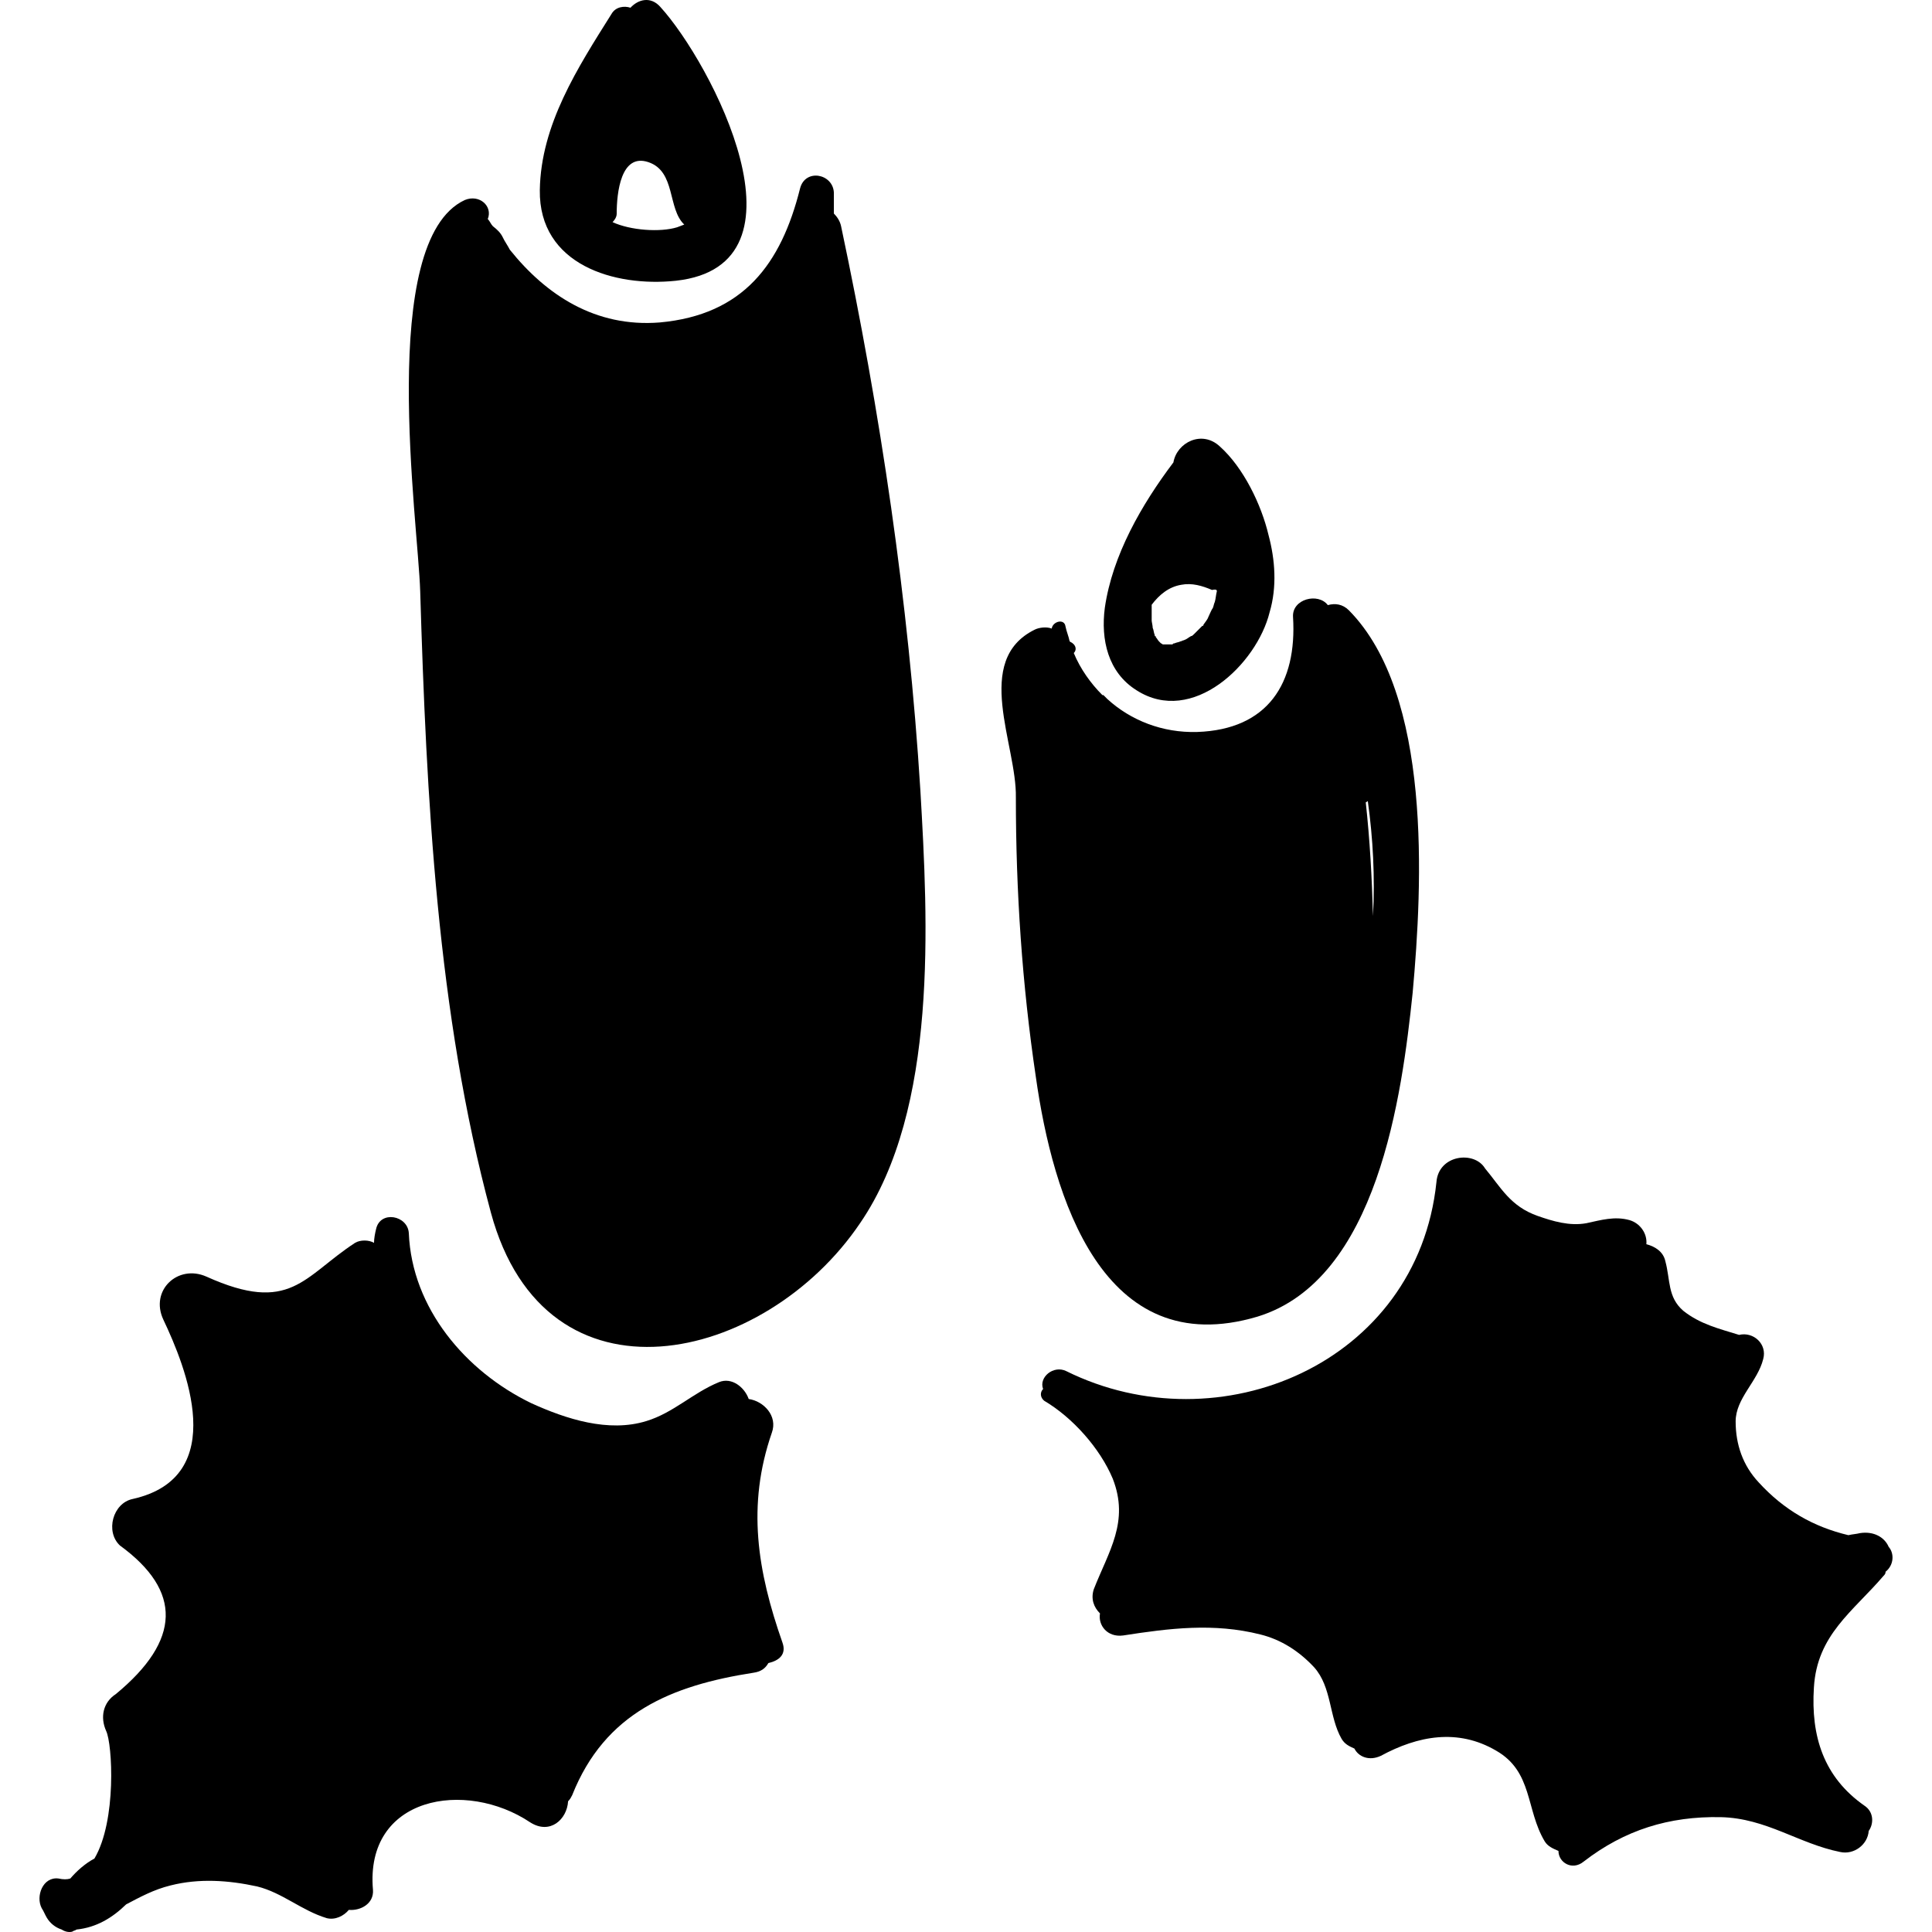
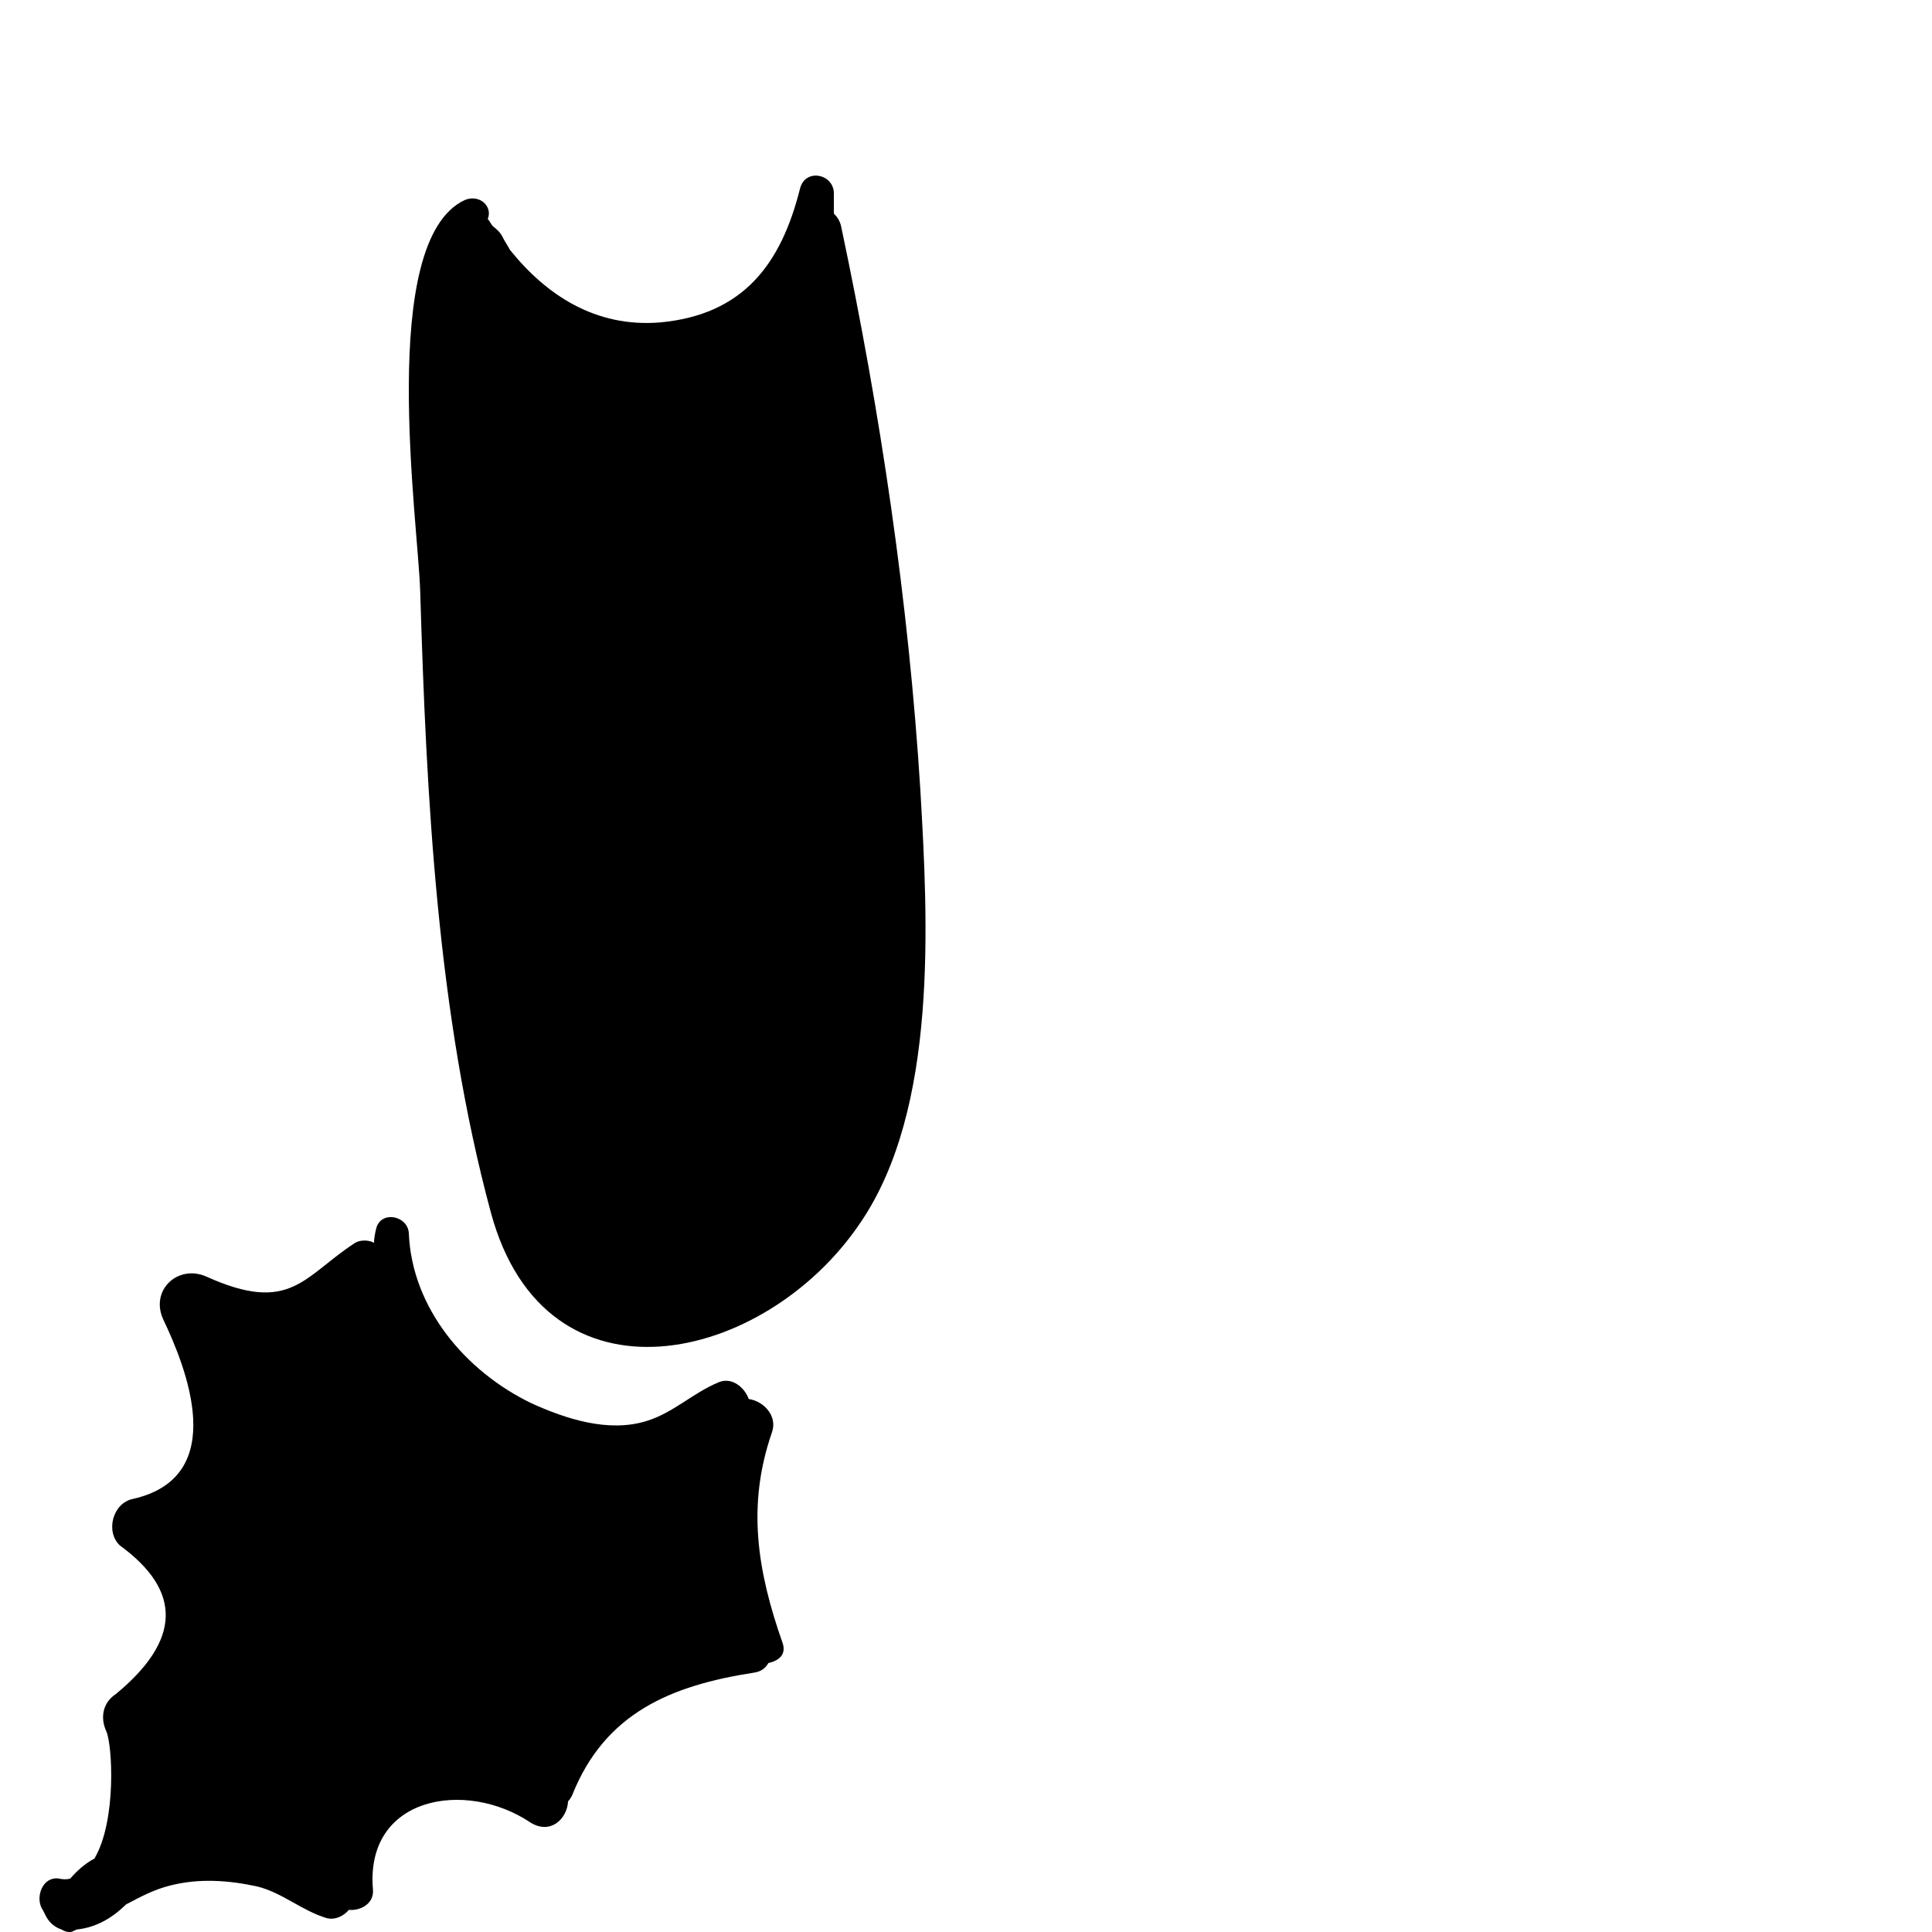
<svg xmlns="http://www.w3.org/2000/svg" fill="#000000" version="1.1" id="Capa_1" width="800px" height="800px" viewBox="0 0 560.458 560.458" xml:space="preserve">
  <g>
    <g>
-       <path d="M191.497,1.94c-2.8-3.1-6.4-2.1-8.6,0.3c-1.8-0.6-4.3-0.3-5.5,1.8c-9.8,15.6-20.5,32.1-20.8,51.1    c-0.3,21.7,21.7,28.2,39.5,26.3C236.997,76.94,206.397,18.24,191.497,1.94z M196.397,65.94c-4.9,1.5-13.5,0.9-18.7-1.5    c0.6-0.6,1.2-1.5,1.2-2.4c0-6.1,1.2-17.7,9.2-15c8,2.7,5.5,13.5,10.4,18.1C197.897,65.34,197.297,65.64,196.397,65.94z" />
      <path d="M266.997,229.34c-3.4-54.8-11.6-109.9-23-163.7c-0.3-1.5-1.2-2.8-2.1-3.7c0-1.8,0-4,0-6.1c-0.3-5.5-8.3-7-9.8-1.2    c-5.5,22-16.5,36.7-40.7,38.9c-18.7,1.5-33-8-43.5-21.1c-0.6-1.2-1.5-2.4-2.1-3.7c-0.6-1.2-1.5-2.1-2.8-3.1    c-0.6-0.6-0.9-1.5-1.5-2.1c1.5-3.7-2.4-7.3-6.7-5.5c-25.4,11.9-13.5,93.3-12.9,113.5c1.8,59.7,4.9,122.4,20.5,180.2    c15.9,58.8,79.6,43.8,107.1,3.1C272.197,321.74,269.197,267.24,266.997,229.34z" />
-       <path d="M367.997,155.24c-2.1-8.9-7.3-19.6-14.1-25.7c-5.2-4.9-12.5-1.2-13.5,4.6c-9.2,12.2-17.7,26.9-19.9,42.2    c-1.2,9.2,0.9,18.7,9.2,23.9c16.2,10.4,34.9-7.6,38.6-22.6C370.497,170.24,369.897,162.34,367.997,155.24z M352.997,171.54    L352.997,171.54c-0.3,1.2-0.3,2.1-0.6,3.1c-0.3,0.6-0.3,1.2-0.601,1.8c-0.3,0.3-0.899,1.8-1.199,2.4c-0.301,0.9-0.9,1.5-1.5,2.4    c0,0.3,0,0.3-0.301,0.3c0,0-0.3,0.3-0.6,0.6c-0.6,0.6-1.2,1.2-1.8,1.8c-0.3,0.3-0.601,0.6-0.9,0.6l0,0c-0.6,0.3-1.2,0.9-2.1,1.2    c-0.3,0-0.601,0.3-0.9,0.3c-0.6,0.3-1.2,0.3-1.8,0.6c-0.3,0-0.3,0-0.6,0.3l0,0c-0.601,0-1.2,0-1.801,0h-0.3c-0.3,0-0.3,0-0.6,0    s-0.3-0.3-0.601-0.3c-0.3-0.3-0.3-0.3-0.6-0.6c-0.3-0.3-0.6-0.9-0.9-1.2c0-0.3,0-0.3-0.3-0.3v-0.3c-0.3-0.6-0.3-1.5-0.6-2.1    c0-0.6-0.3-1.8-0.3-2.1c0-1.2,0-2.1,0-3.4c0-0.3,0-0.9,0-1.2l0,0c2.1-2.8,4.899-5.2,8.6-5.8c3.1-0.6,6.1,0.3,8.9,1.5    C352.997,170.84,352.997,171.24,352.997,171.54z" />
-       <path d="M391.296,177.04c-1.8-1.8-4-2.1-6.1-1.5c-2.8-3.7-10.4-1.8-10.1,3.4c1.199,19.3-7.301,32.7-27.801,33.4    c-10.1,0.3-19.3-3.4-26-9.5c-0.3-0.3-0.899-0.9-1.199-1.2c0,0,0,0-0.301,0c-3.399-3.4-6.399-7.6-8.3-12.2    c0.9-0.9,0.601-2.1-0.3-2.8c-0.3-0.3-0.6-0.3-0.9-0.6c-0.3-1.5-0.899-2.8-1.199-4.3c-0.301-2.4-3.7-1.5-4,0.6l0,0    c-1.5-0.6-3.7-0.3-4.9,0.3c-18.1,8.9-5.2,33.4-5.5,48.7c0,27.2,1.8,54.199,5.8,81.1c4.9,34.6,19.3,82.899,64.3,69.5    c34.9-10.7,41.9-64.3,45-93.9C412.697,256.24,415.397,201.44,391.296,177.04z M398.296,265.74c-0.3-11-0.899-22-2.1-33    c0.3,0,0.3-0.3,0.6-0.3C398.296,243.14,398.897,254.44,398.296,265.74z" />
      <path d="M226.997,476.54c-7.3-20.8-10.4-39.8-3.1-60.899c1.8-4.9-2.4-9.2-6.7-9.801c-1.2-3.399-4.9-6.399-8.6-4.899    c-7.6,3.1-13.2,8.899-21.1,11.3c-11,3.4-23.3-0.6-33.4-5.2c-19-9.2-34.6-27.5-35.5-49.3c-0.3-5.2-8.3-6.7-9.5-1.2    c-0.3,1.2-0.6,2.8-0.6,4c-1.5-0.899-4-0.899-5.5,0c-15,9.8-18.7,20.8-43.1,9.8c-8.3-3.699-16.5,4-12.5,12.5    c6.4,13.5,19.6,45.601-8.9,52c-5.8,1.2-8,9.5-3.7,13.5c18.1,13.2,17.7,27.5-1.2,43.101c-3.7,2.399-4.6,6.7-2.8,10.7    c1.8,3.699,3.1,26-3.4,37c-2.8,1.5-5.2,3.699-7,5.8c-0.9,0.3-2.1,0.3-3.4,0c-4.6-0.601-6.7,5.2-4.9,8.6c0.6,0.9,0.9,1.8,1.5,2.8    c0.9,1.5,2.4,2.8,4.3,3.4c0.9,0.6,2.1,0.9,3.1,0.6c0.3-0.3,0.9-0.3,1.2-0.6c5.8-0.6,10.4-3.4,14.4-7.3c4-2.101,8-4.3,12.9-5.5    c8.3-2.101,16.8-1.5,25.1,0.3c7.3,1.8,12.9,7,20.2,9.2c2.4,0.6,4.9-0.601,6.4-2.4c3.4,0.3,7.3-1.8,7-5.8    c-2.4-27.2,26.9-32.1,45.6-19.6c5.8,3.699,10.7-0.9,11-6.101c0.6-0.6,0.9-1.2,1.2-1.8c9.5-23.9,28.8-31.8,52.6-35.5    c2.1-0.3,3.4-1.2,4.3-2.8C225.997,481.74,228.197,479.94,226.997,476.54z" />
-       <path d="M547.897,448.74c-1.2-2.8-4.3-4.6-8.3-4c-1.2,0.3-2.101,0.3-3.4,0.6c-10.1-2.399-18.7-7.3-26-15.3    c-4.6-4.899-6.7-11-6.7-17.7c0-6.699,6.4-11.6,8-18.1c1.2-4.3-2.8-8-7-7l0,0c-5.8-1.8-11.3-3.1-16.2-7    c-4.6-4-3.699-8.9-5.199-14.4c-0.601-2.8-3.101-4.3-5.5-4.899c0.3-3.101-1.801-6.101-4.9-7c-4.3-1.2-8.3,0-12.5,0.899    c-4.9,0.9-9.8-0.6-14.1-2.1c-8-2.8-10.7-8.3-15.301-13.8c-3.1-5.2-13.5-4-14.1,4c-5.5,52.6-63,76.8-107.4,54.8    c-3.699-1.8-8,1.8-6.699,5.2c-0.9,0.899-0.9,2.399,0.3,3.399c8.3,4.9,16.2,13.801,19.899,22.601c4.9,12.5-1.199,21.1-5.5,32.1    c-0.899,2.8,0,5.2,1.801,7c-0.601,3.4,2.1,7,6.699,6.4c13.5-2.101,26.301-3.7,39.801-0.3c6.1,1.5,11.3,4.899,15.6,9.5    c5.2,5.8,4.3,14.399,8,20.8c0.9,1.5,2.1,2.1,3.7,2.8c1.2,2.4,4.3,3.7,7.7,2.1c10.699-5.8,22.3-8,33.399-1.5    c10.7,6.101,8.601,17.101,14.101,26.301c0.899,1.5,2.399,2.1,4,2.8c0,3.399,4,5.8,7.3,3.1c11.899-9.2,24.8-13.2,39.8-12.899    c13.2,0.3,22.6,7.699,34.6,10.1c4,0.9,8-2.1,8.301-6.1c1.5-2.101,1.5-5.5-1.2-7.301c-11.9-8.3-15.601-20.199-14.7-34.3    c0.9-15.3,11.3-22,20.2-32.399c0.3-0.301,0.6-0.601,0.6-1.2C549.497,453.94,549.497,450.54,547.897,448.74z" />
    </g>
  </g>
</svg>